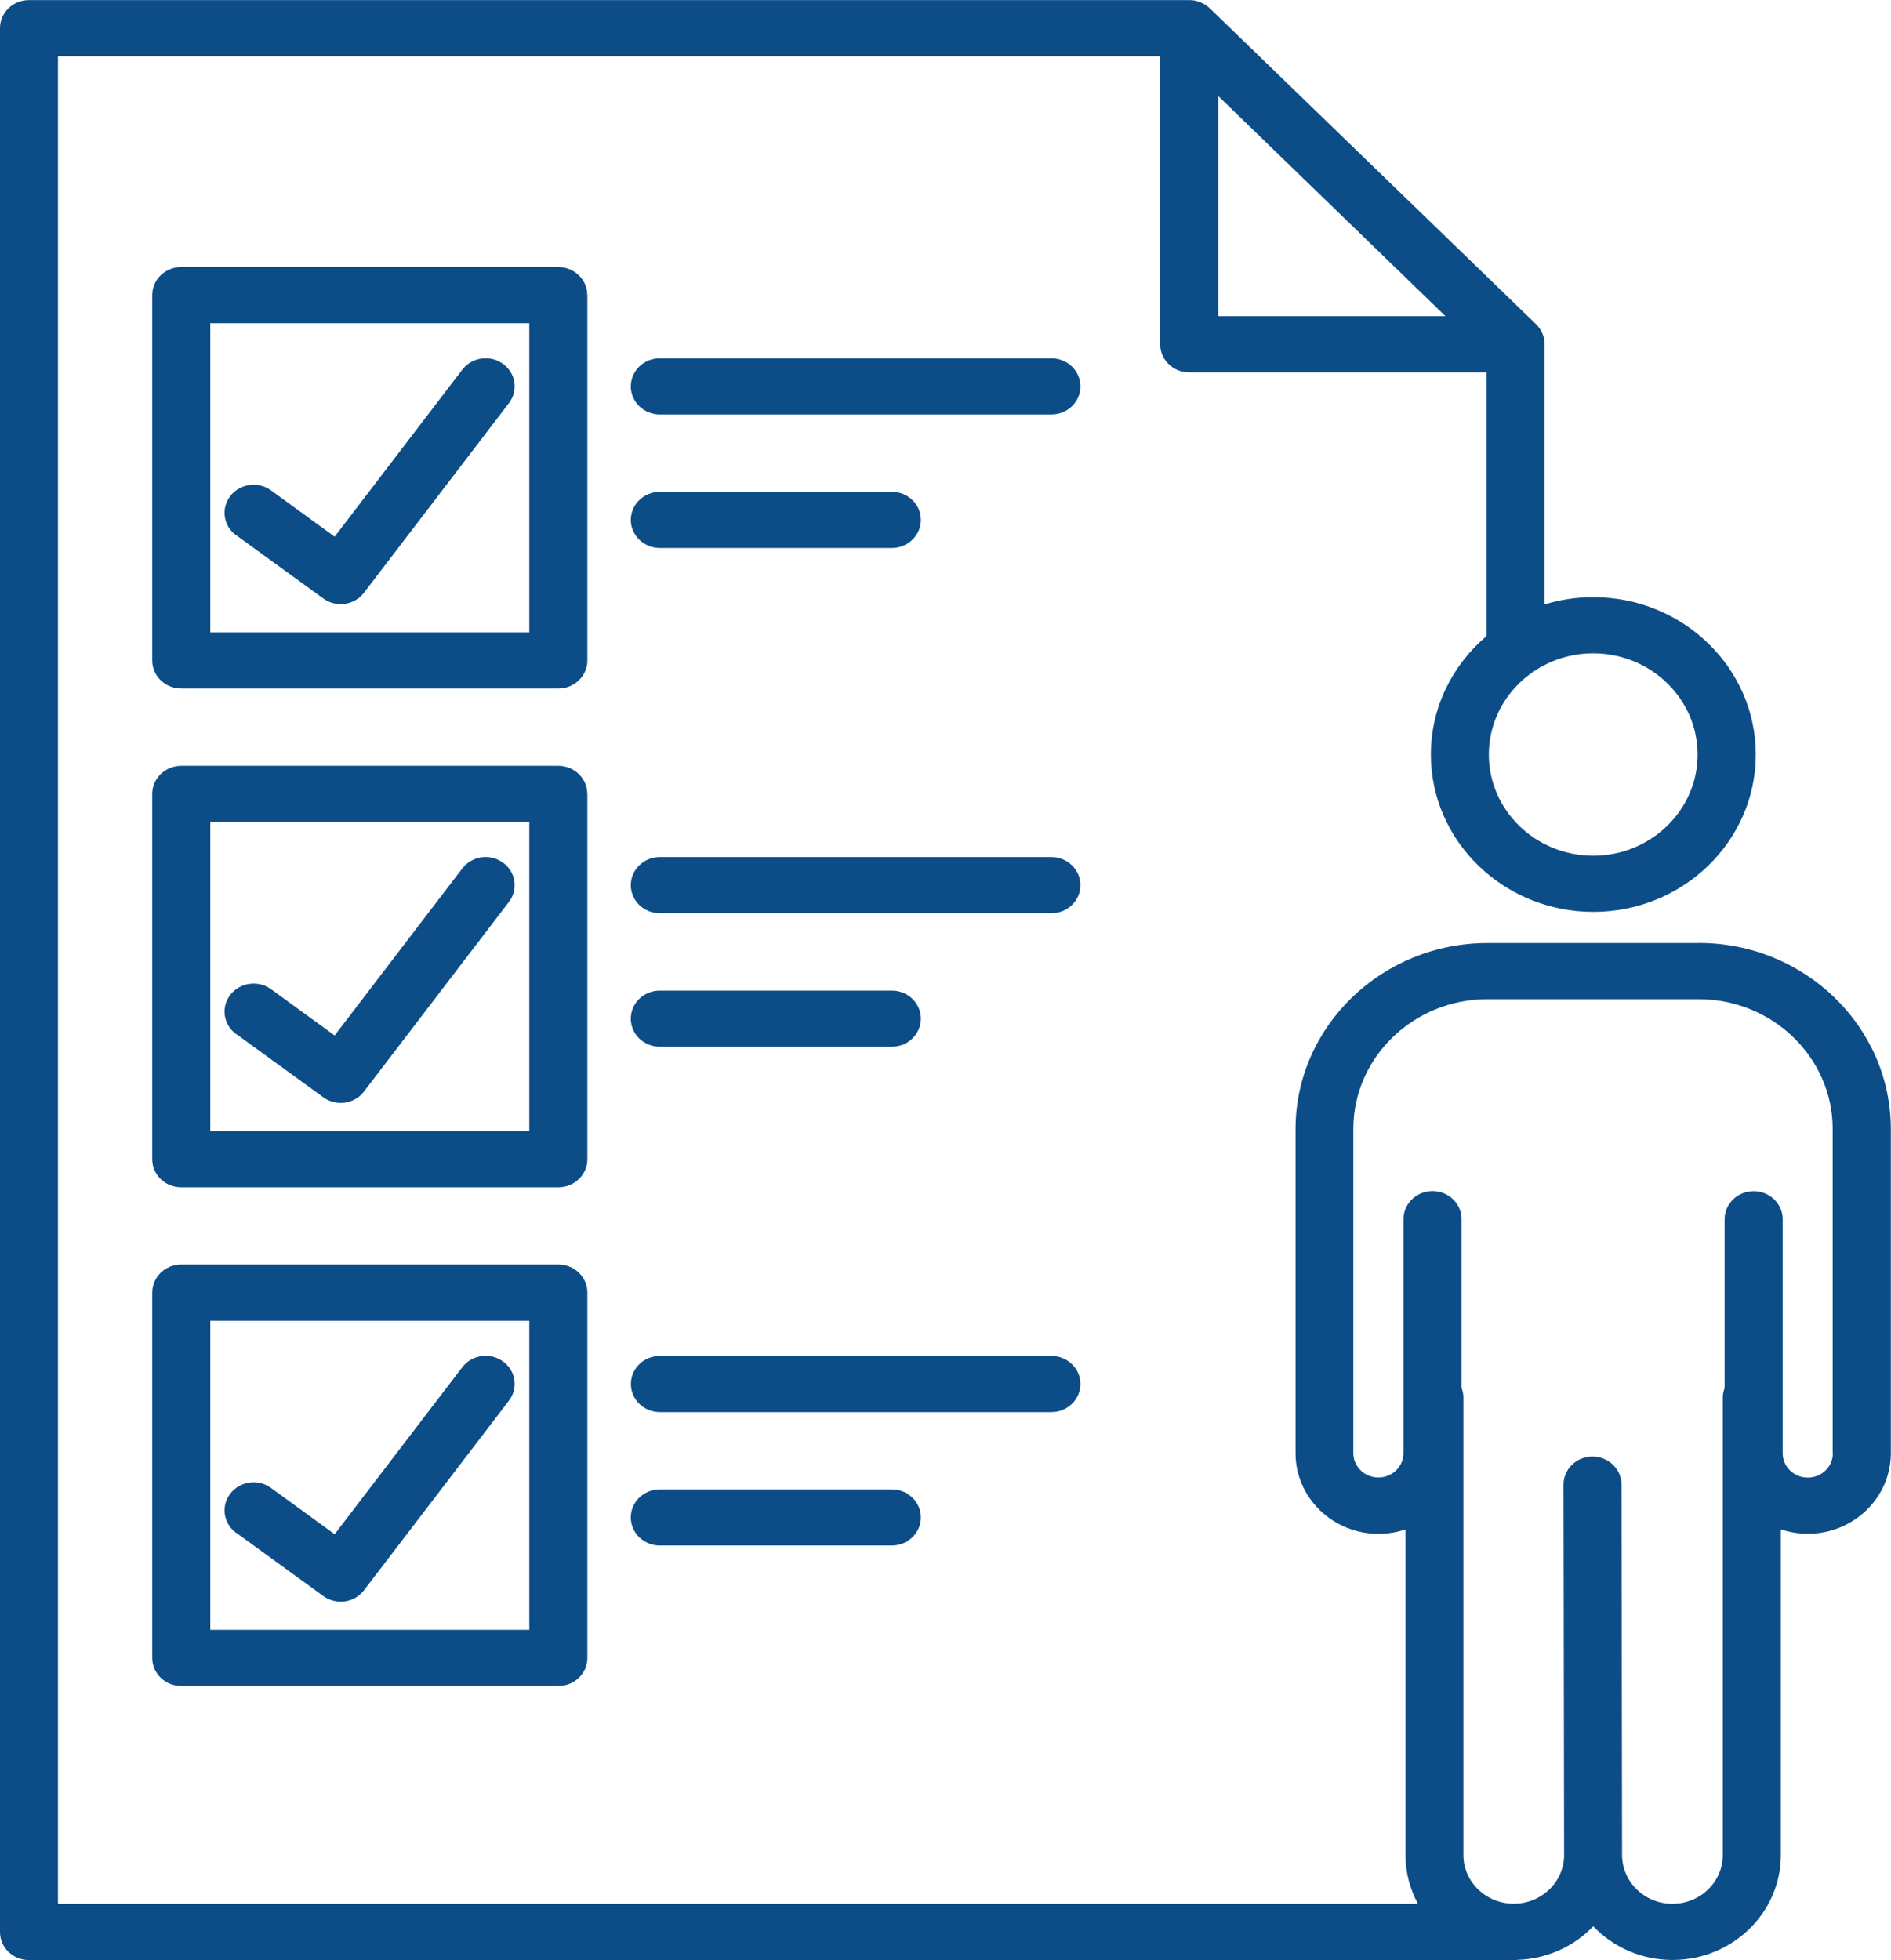
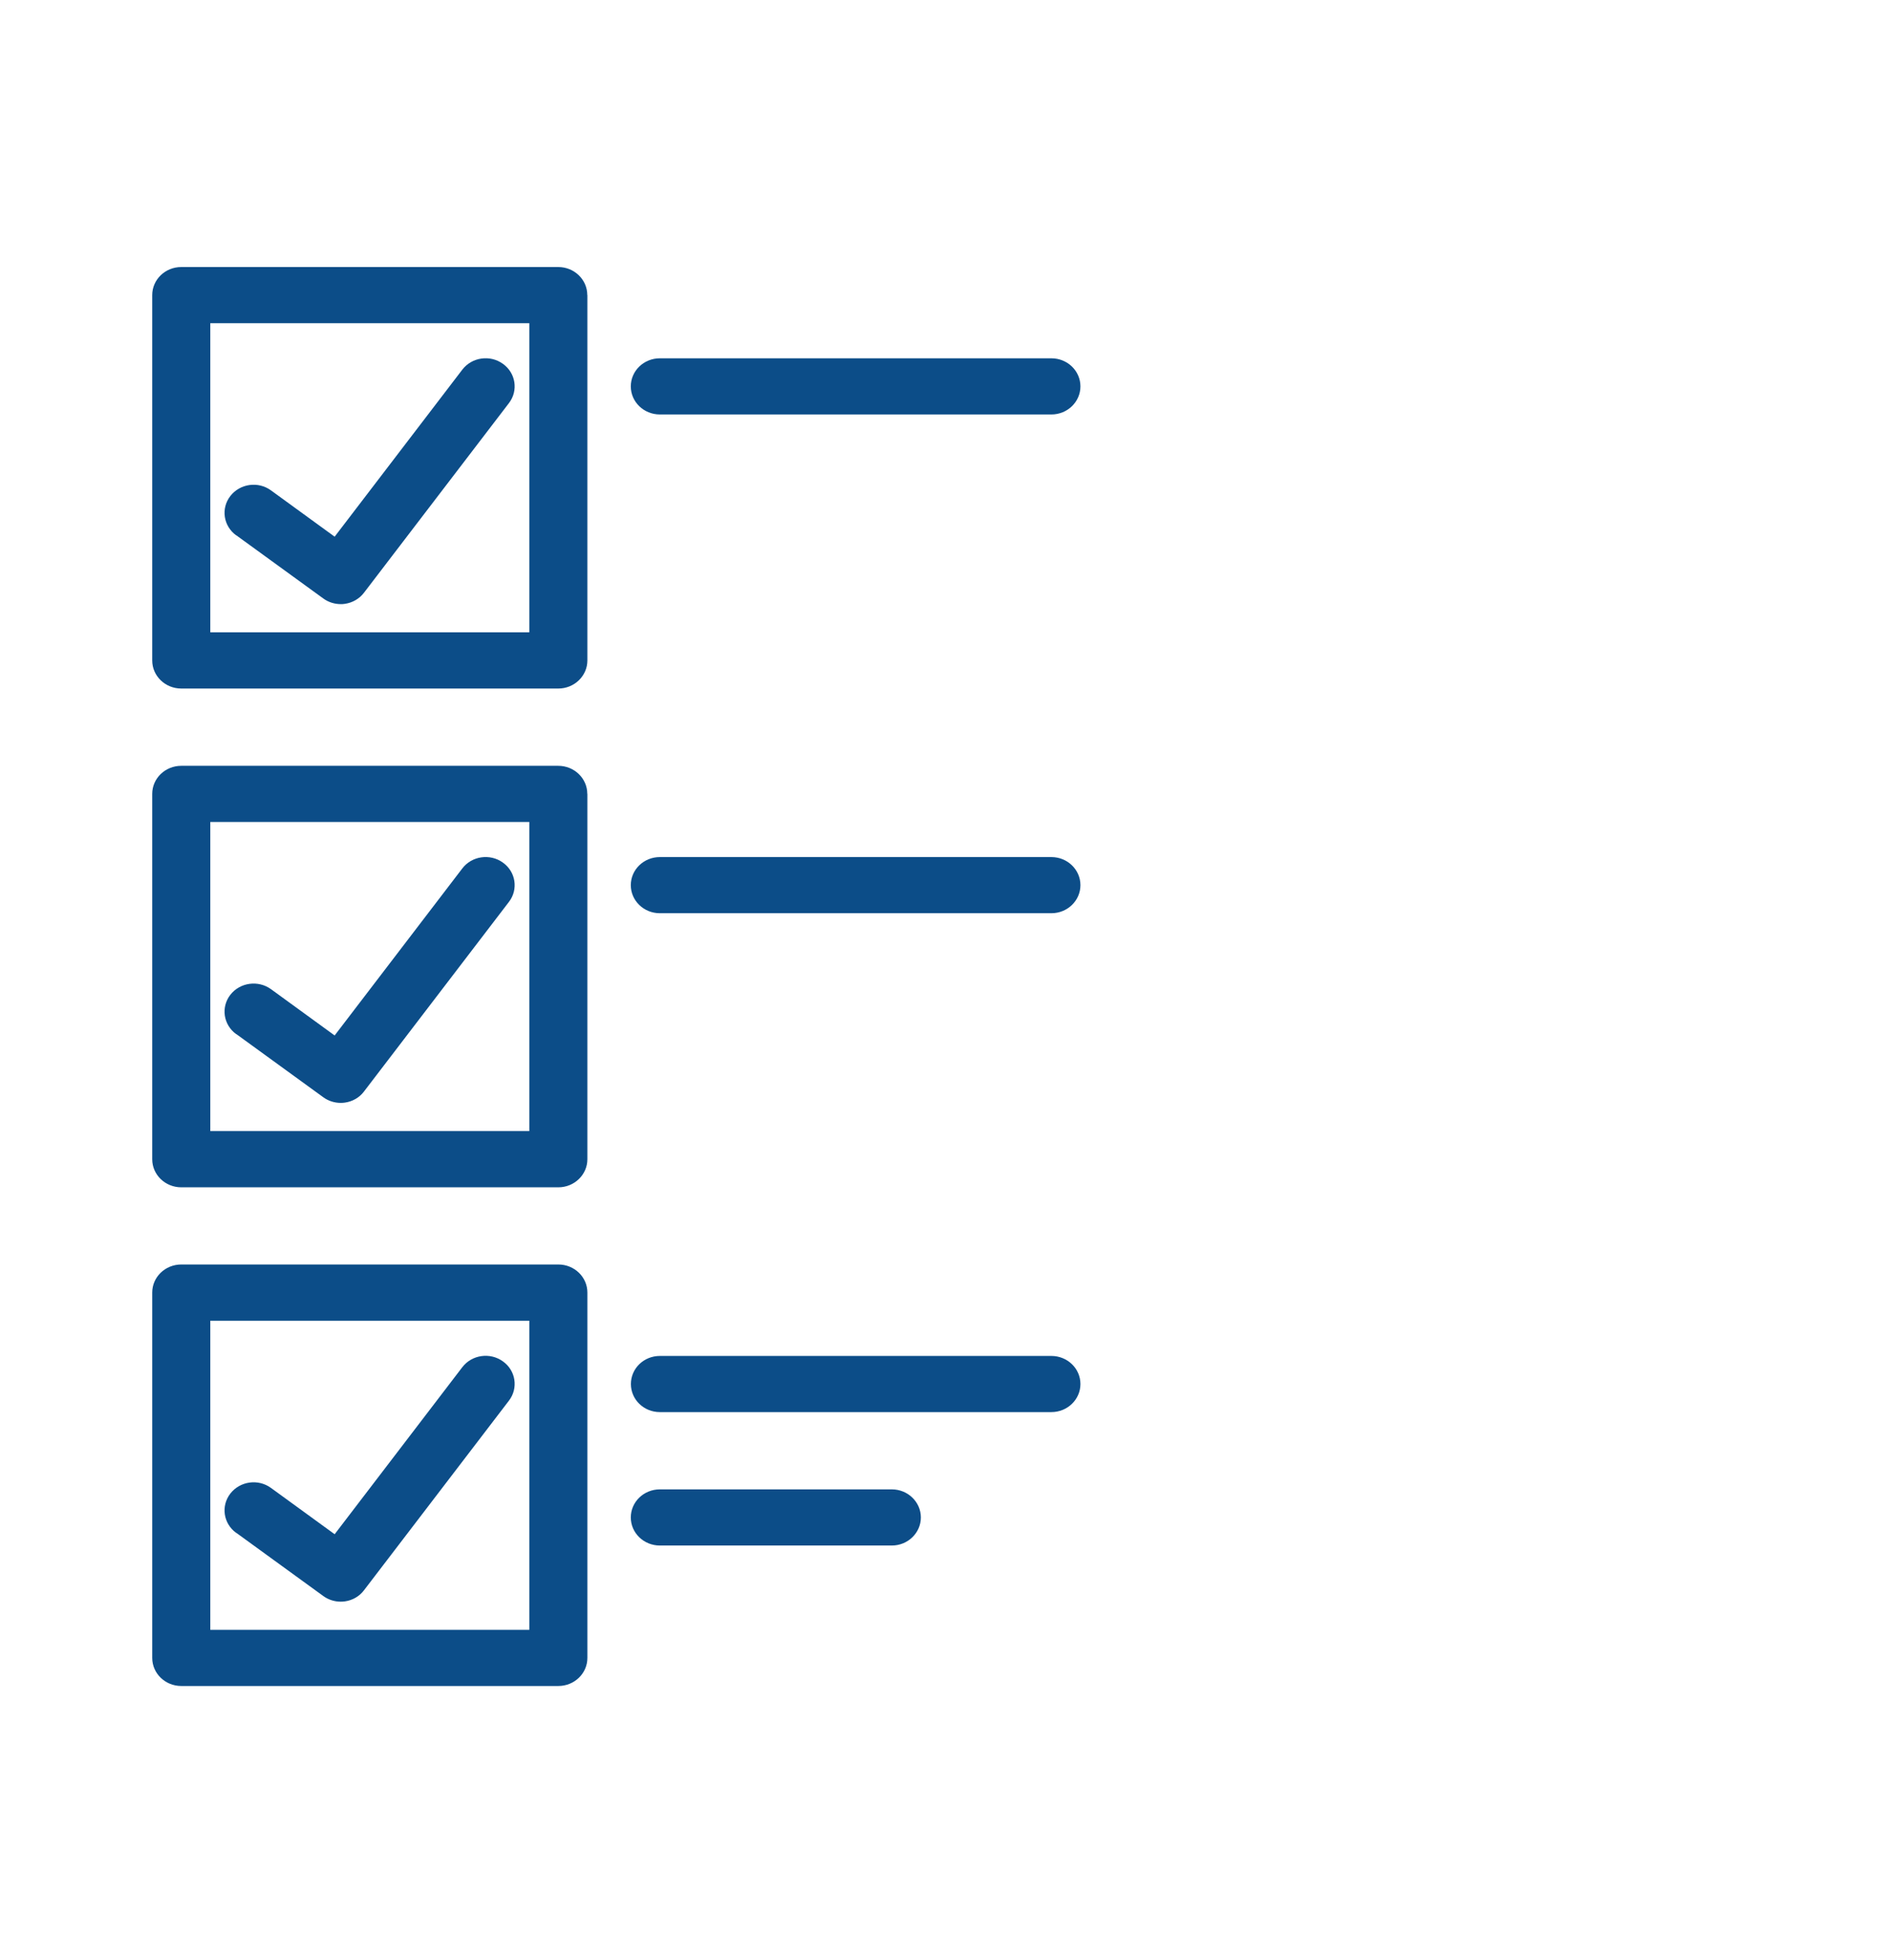
<svg xmlns="http://www.w3.org/2000/svg" width="494" height="512" viewBox="0 0 494 512">
  <title />
  <g id="icomoon-ignore" />
-   <path fill="#0c4d88" d="M478.811 379.622c0 3.503-2.949 6.351-6.552 6.351s-6.552-2.848-6.552-6.351v-61.137c0-4.058-3.402-7.334-7.586-7.334s-7.586 3.276-7.586 7.334v44.076c-0.277 0.781-0.479 1.613-0.479 2.469v119.551c0 7.031-5.897 12.726-13.154 12.726s-13.154-5.721-13.154-12.752l-0.151-96.745c0-4.058-3.402-7.334-7.586-7.334v0c-4.183 0-7.586 3.301-7.56 7.358l0.151 96.72c0 7.031-5.897 12.726-13.154 12.726s-13.154-5.721-13.154-12.726v-119.552c0-0.857-0.176-1.688-0.479-2.469v-44.076c0-4.058-3.402-7.334-7.586-7.334s-7.586 3.276-7.586 7.334v61.137c0 3.503-2.949 6.351-6.552 6.351s-6.552-2.848-6.552-6.351v-84.674c0-18.699 15.725-33.92 35.029-33.92h55.164c19.303 0 35.029 15.221 35.029 33.92v84.674zM318.233 82.582v-57.508l59.373 57.508h-59.373zM443.479 197.094c0 14.566-12.248 26.435-27.267 26.435s-27.267-11.845-27.267-26.435 12.248-26.435 27.267-26.435 27.267 11.869 27.267 26.435zM443.782 246.335h-55.164c-27.67 0-50.175 21.799-50.175 48.612v84.674c0 11.592 9.728 21.043 21.697 21.043 2.469 0 4.813-0.428 7.031-1.159v85.077c0 4.587 1.185 8.921 3.251 12.726h-355.277v-482.616h287.942v75.249c0 4.058 3.402 7.334 7.586 7.334h77.668v68.873c-8.896 7.535-14.541 18.623-14.541 30.946 0 22.655 19.026 41.102 42.438 41.102s42.438-18.447 42.438-41.102-19.026-41.102-42.438-41.102c-4.435 0-8.694 0.655-12.726 1.89v-67.966s0-0.101 0-0.151c0-0.428-0.050-0.882-0.126-1.311 0-0.050-0.025-0.101-0.050-0.177-0.101-0.353-0.202-0.706-0.353-1.058l-0.176-0.378c-0.126-0.277-0.277-0.555-0.454-0.806-0.075-0.101-0.126-0.227-0.202-0.328-0.252-0.353-0.529-0.68-0.832-0.983l-85.304-82.582c-0.327-0.302-0.655-0.554-1.033-0.806-0.101-0.075-0.227-0.151-0.327-0.202-0.277-0.151-0.555-0.302-0.832-0.428-0.126-0.050-0.252-0.126-0.403-0.176-0.353-0.126-0.731-0.252-1.109-0.328-0.050 0-0.126-0.050-0.176-0.050-0.454-0.075-0.882-0.126-1.361-0.126-0.050 0-0.101 0-0.151 0h-303.037c-4.184-0.025-7.585 3.276-7.585 7.308v497.334c0 4.058 3.377 7.334 7.56 7.334h388.341c0.151 0 0.277-0.025 0.428-0.050 7.837-0.227 14.894-3.553 19.884-8.77 5.166 5.393 12.524 8.795 20.715 8.795 15.599 0 28.3-12.298 28.3-27.418v-85.077c2.192 0.731 4.562 1.159 7.031 1.159 11.971 0 21.697-9.425 21.697-21.043v-84.674c0-26.788-22.504-48.612-50.175-48.612z" />
  <path fill="#0c4d88" d="M138.275 165.165h-83.338v-80.743h83.338v80.743zM153.421 77.088c0-4.058-3.402-7.334-7.585-7.334h-98.484c-4.184 0-7.585 3.276-7.585 7.334v95.434c0 4.058 3.402 7.333 7.585 7.333h98.509c4.184 0 7.585-3.302 7.585-7.333v-95.434z" />
  <path fill="#0c4d88" d="M61.742 139.838l22.731 16.506c1.311 0.958 2.924 1.462 4.536 1.462 0.353 0 0.731 0 1.084-0.076 1.991-0.277 3.805-1.335 4.99-2.898l37.876-49.544c2.495-3.251 1.789-7.862-1.588-10.257-3.351-2.419-8.114-1.739-10.609 1.537l-33.34 43.622-16.632-12.096c-3.352-2.445-8.090-1.764-10.609 1.462-2.52 3.251-1.84 7.838 1.512 10.282z" />
  <path fill="#0c4d88" d="M138.275 295.452h-83.338v-80.743h83.338v80.743zM153.421 207.375c0-4.058-3.402-7.333-7.585-7.333h-98.484c-4.184 0-7.585 3.276-7.585 7.333v95.435c0 4.058 3.402 7.334 7.585 7.334h98.509c4.184 0 7.585-3.301 7.585-7.334v-95.435z" />
  <path fill="#0c4d88" d="M61.742 270.125l22.731 16.507c1.311 0.957 2.924 1.462 4.536 1.462 0.353 0 0.731-0.025 1.084-0.075 1.991-0.277 3.805-1.31 4.99-2.898l37.876-49.544c2.495-3.251 1.789-7.863-1.588-10.256-3.351-2.419-8.114-1.739-10.609 1.537l-33.34 43.622-16.632-12.096c-3.352-2.419-8.090-1.764-10.609 1.462-2.52 3.251-1.84 7.837 1.512 10.282z" />
  <path fill="#0c4d88" d="M138.275 425.738h-83.338v-80.743h83.338v80.743zM145.861 330.304h-98.509c-4.184 0-7.585 3.276-7.585 7.334v95.435c0 4.058 3.402 7.334 7.585 7.334h98.509c4.184 0 7.585-3.276 7.585-7.334v-95.435c0-4.058-3.402-7.334-7.585-7.334z" />
  <path fill="#0c4d88" d="M61.742 400.412l22.731 16.507c1.311 0.957 2.924 1.462 4.536 1.462 0.353 0 0.731-0.025 1.084-0.075 1.991-0.277 3.805-1.31 4.99-2.898l37.876-49.545c2.495-3.251 1.789-7.863-1.588-10.257-3.351-2.42-8.114-1.739-10.609 1.537l-33.34 43.622-16.632-12.096c-3.352-2.445-8.090-1.764-10.609 1.462-2.52 3.251-1.84 7.837 1.512 10.282z" />
  <path fill="#0c4d88" d="M274.661 93.595h-102.289c-4.184 0-7.585 3.276-7.585 7.334s3.402 7.334 7.585 7.334h102.289c4.183 0 7.586-3.276 7.586-7.334s-3.402-7.334-7.586-7.334z" />
-   <path fill="#0c4d88" d="M172.372 143.139h60.608c4.184 0 7.585-3.276 7.585-7.333s-3.402-7.333-7.585-7.333h-60.608c-4.184 0-7.585 3.302-7.585 7.333s3.402 7.333 7.585 7.333z" />
  <path fill="#0c4d88" d="M274.661 223.882h-102.289c-4.184 0-7.585 3.276-7.585 7.333s3.402 7.333 7.585 7.333h102.289c4.183 0 7.586-3.276 7.586-7.333s-3.402-7.333-7.586-7.333z" />
-   <path fill="#0c4d88" d="M172.372 273.426h60.608c4.184 0 7.585-3.276 7.585-7.334s-3.402-7.334-7.585-7.334h-60.608c-4.184 0-7.585 3.276-7.585 7.334s3.402 7.334 7.585 7.334z" />
  <path fill="#0c4d88" d="M282.247 361.527c0-4.058-3.402-7.334-7.586-7.334h-102.289c-4.184 0-7.56 3.276-7.56 7.334s3.377 7.334 7.56 7.334h102.289c4.183 0 7.586-3.276 7.586-7.334z" />
  <path fill="#0c4d88" d="M172.372 389.046c-4.184 0-7.585 3.276-7.585 7.334s3.402 7.334 7.585 7.334h60.608c4.184 0 7.585-3.301 7.585-7.334s-3.402-7.334-7.585-7.334h-60.608z" />
</svg>